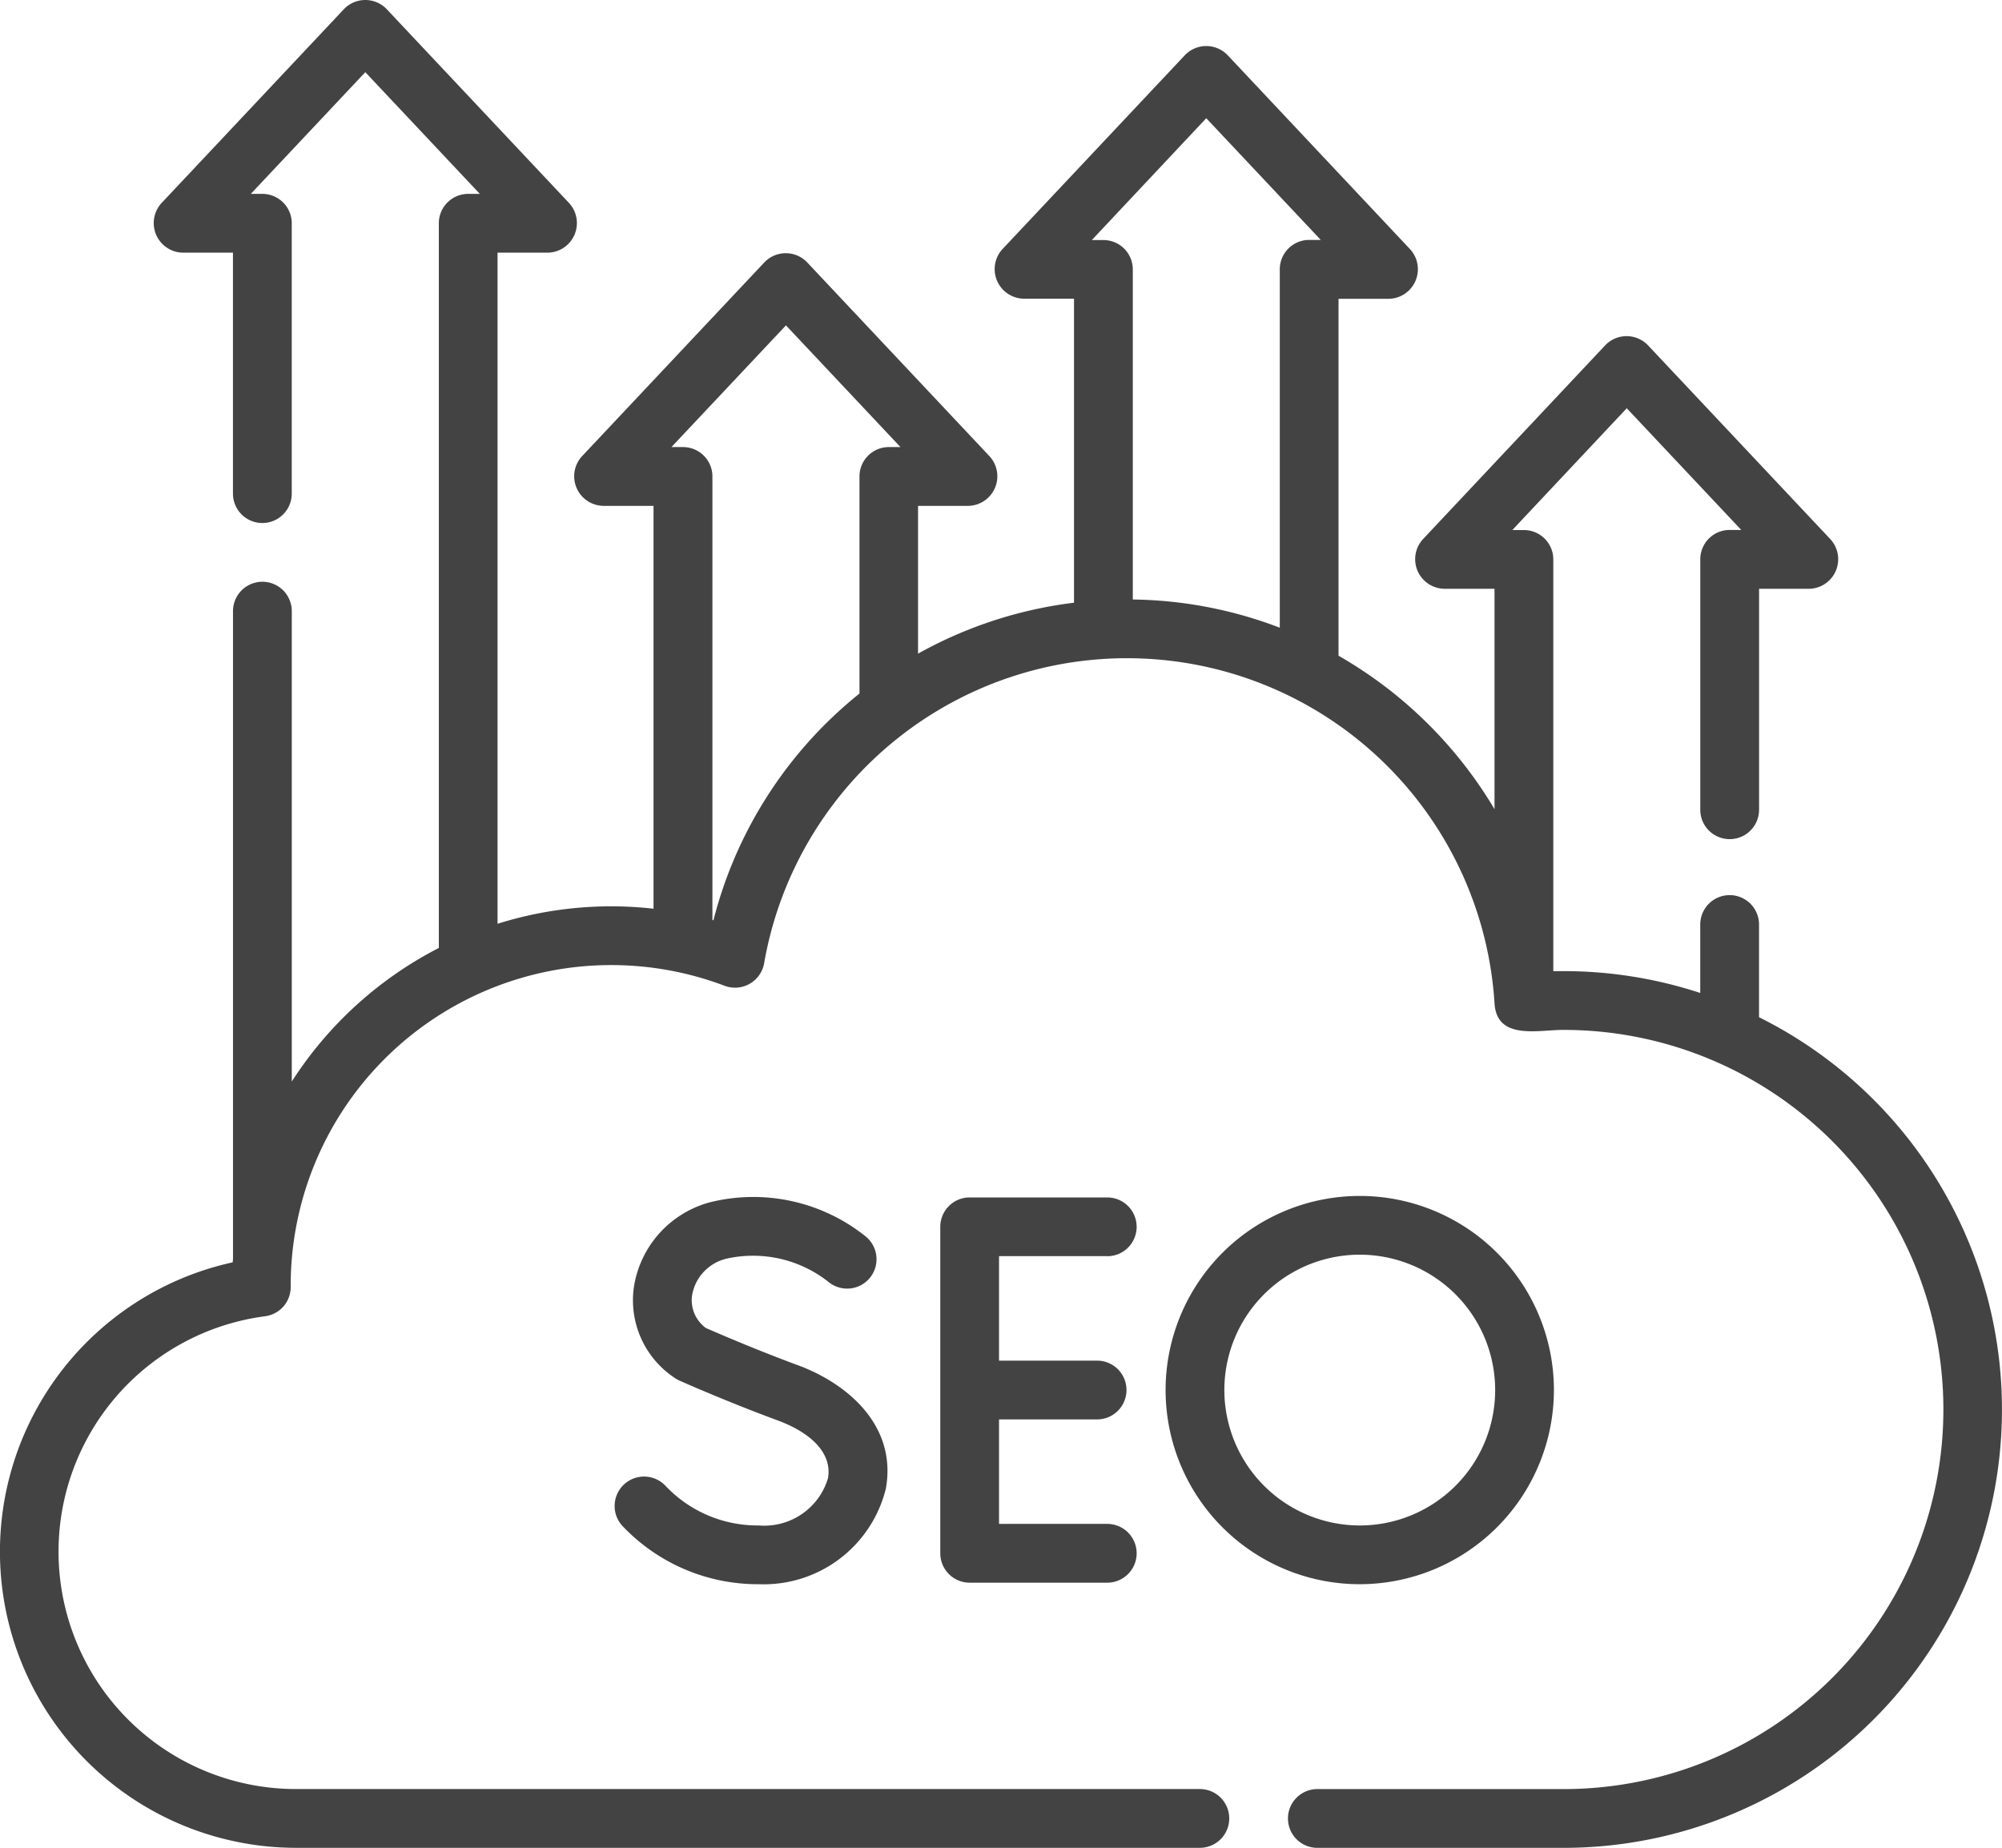
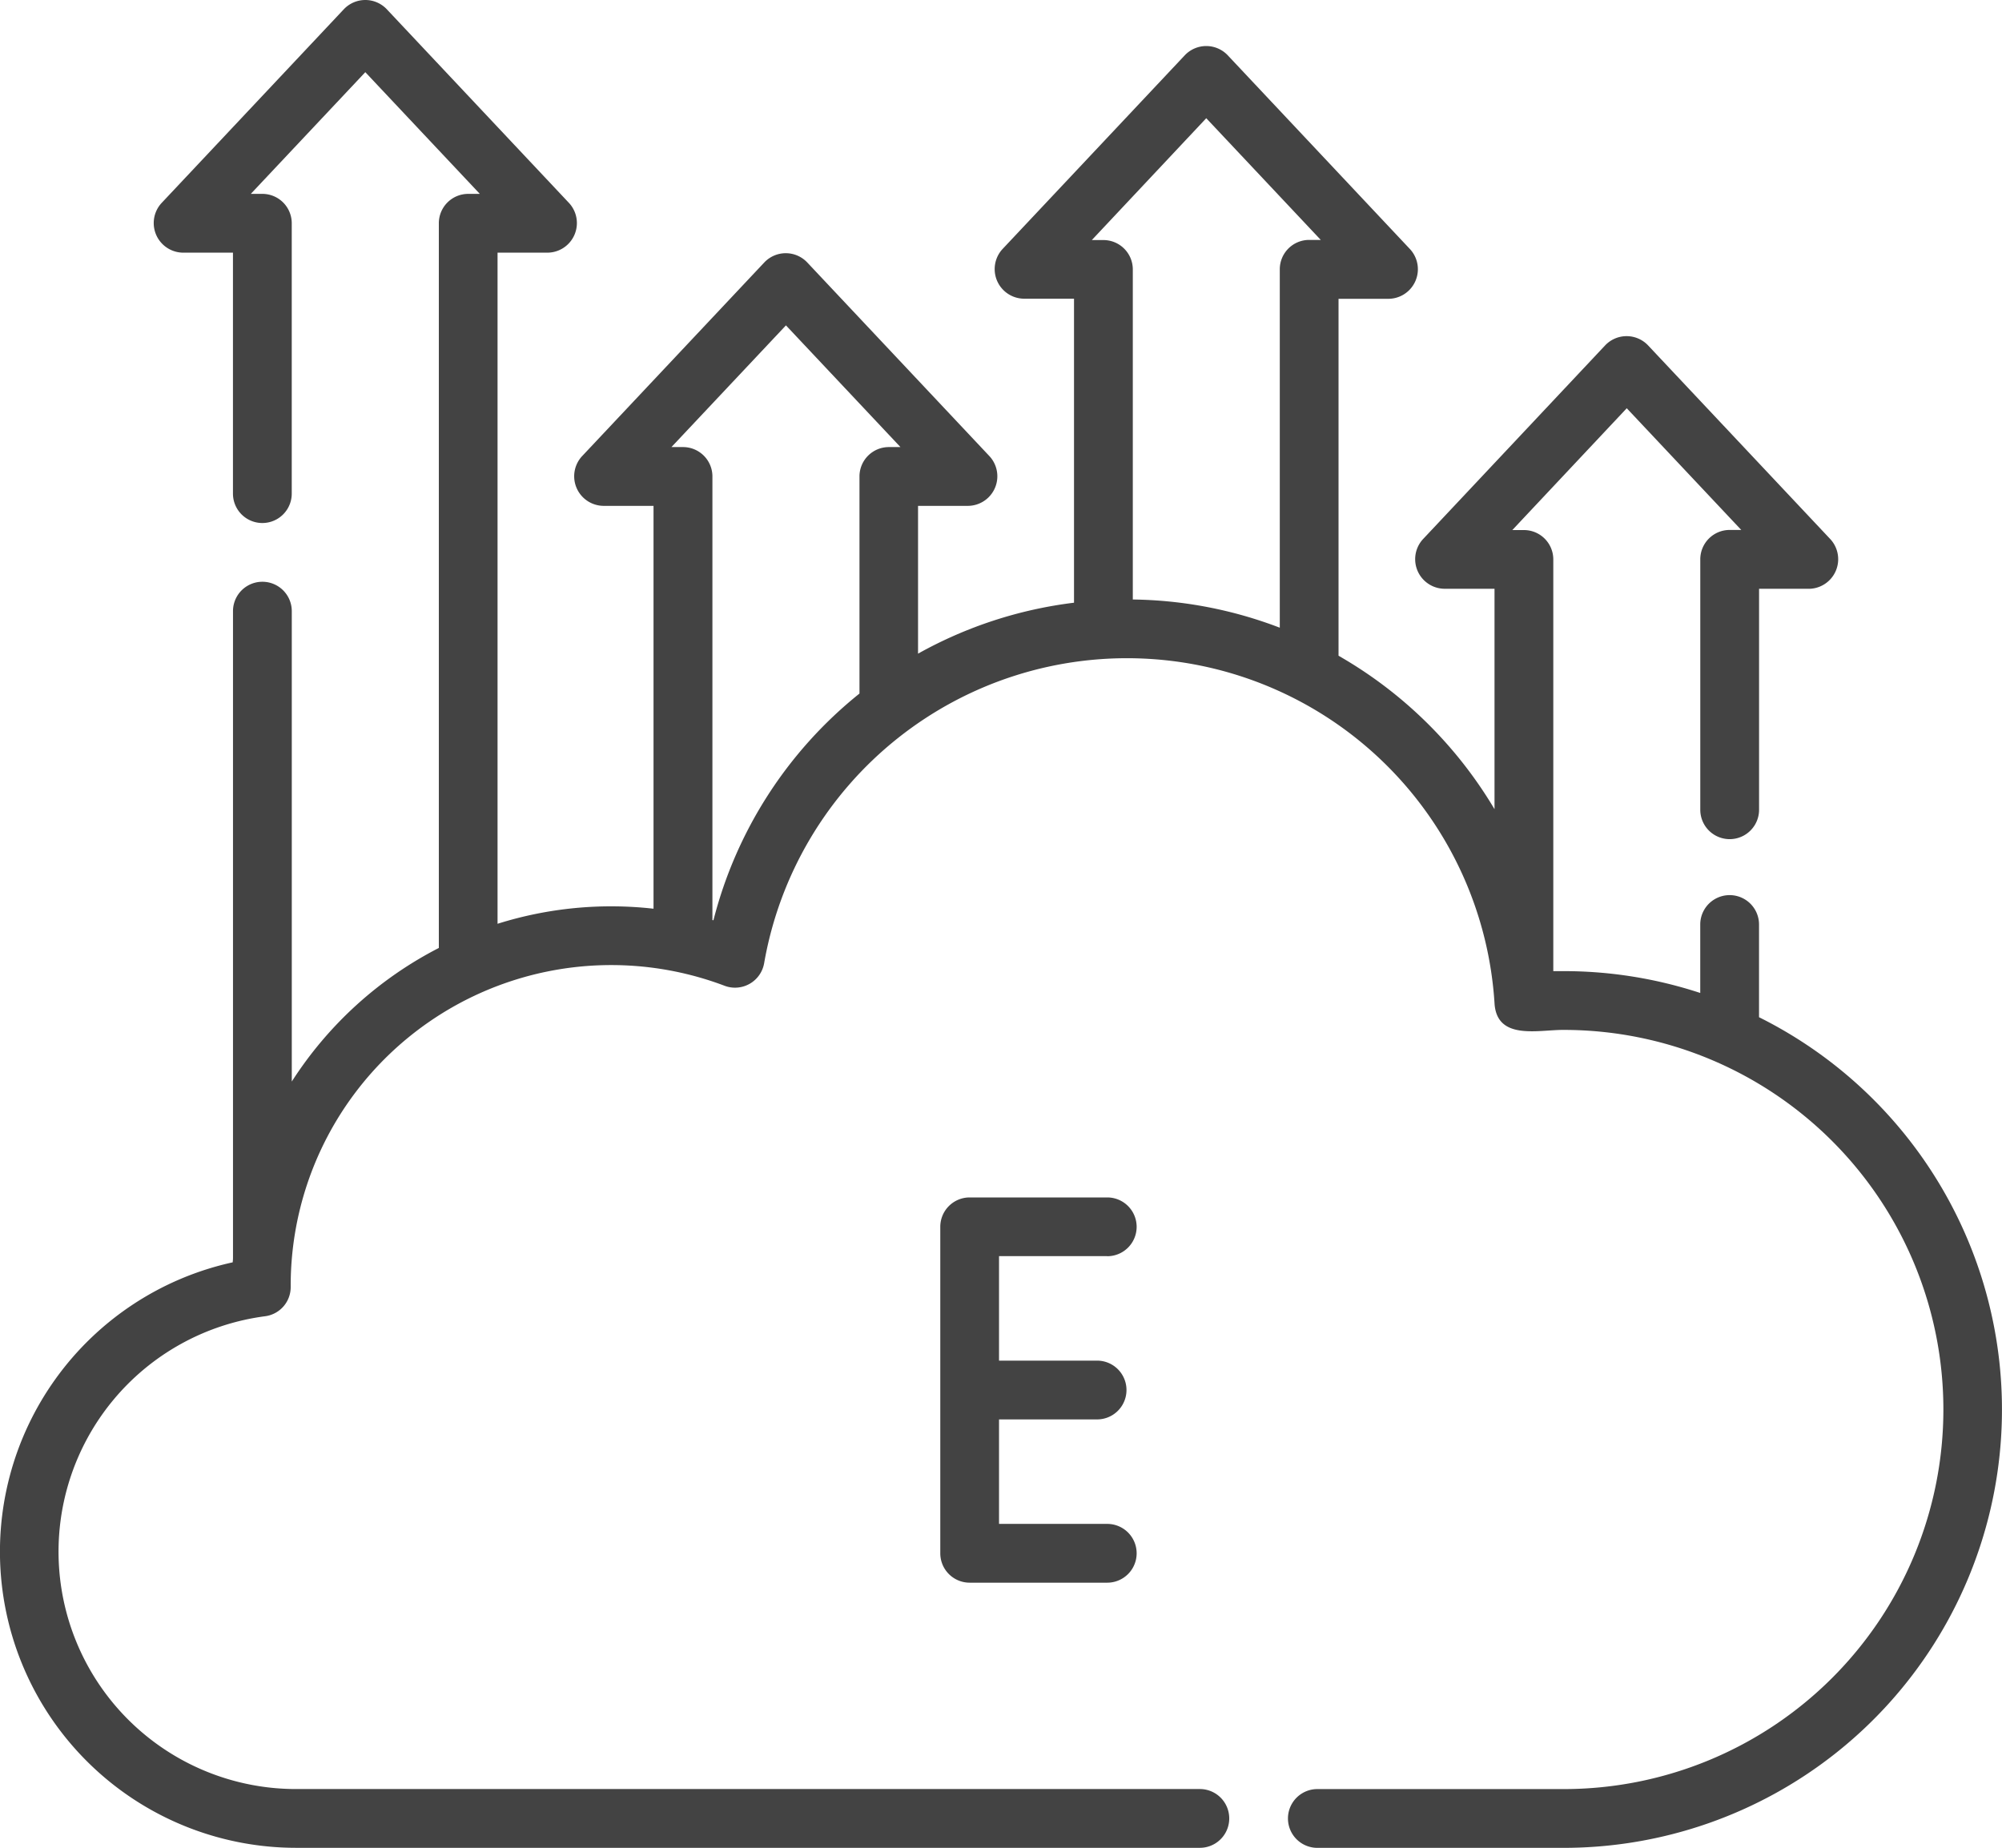
<svg xmlns="http://www.w3.org/2000/svg" width="55" height="50.771" viewBox="0 0 55 50.771">
  <g id="Group_2983" data-name="Group 2983" transform="translate(0 -22.683)">
    <g id="seo" transform="translate(0 22.683)">
      <path id="Path_3716" data-name="Path 3716" d="M48.325,47.631V45.085a.807.807,0,0,0-1.615,0v1.881a12,12,0,0,0-3.754-.6c-.094,0-.189,0-.283,0V35.054a.807.807,0,0,0-.807-.807h-.319L44.691,30.9l3.146,3.344h-.319a.807.807,0,0,0-.807.807v6.881a.807.807,0,1,0,1.615,0V35.861H49.7a.813.813,0,0,0,.588-1.36l-5.013-5.33a.812.812,0,0,0-1.176,0L39.09,34.5a.813.813,0,0,0,.588,1.36h1.38v6.056A11.808,11.808,0,0,0,36.773,37.7V27.893h1.38a.813.813,0,0,0,.588-1.36L33.727,21.2a.812.812,0,0,0-1.176,0l-5.013,5.33a.813.813,0,0,0,.588,1.36h1.38v8.353a11.693,11.693,0,0,0-4.285,1.4V33.582H26.6a.813.813,0,0,0,.588-1.36l-5.013-5.33a.812.812,0,0,0-1.176,0l-5.013,5.33a.813.813,0,0,0,.588,1.36h1.38V44.651a10.4,10.4,0,0,0-4.285.414V26.625h1.38a.813.813,0,0,0,.588-1.36l-5.013-5.33a.812.812,0,0,0-1.176,0l-5.013,5.33a.813.813,0,0,0,.588,1.36H6.4v6.621a.807.807,0,1,0,1.615,0V25.817a.807.807,0,0,0-.807-.807H6.89l3.146-3.344,3.146,3.344h-.319a.807.807,0,0,0-.807.807V45.729A10.5,10.5,0,0,0,8.016,49.4V36.475a.807.807,0,1,0-1.615,0V54.257c0,.037-.006.073-.008.11A8.138,8.138,0,0,0,8.138,70.454H32.963a.807.807,0,1,0,0-1.615H8.138a6.523,6.523,0,0,1-.852-12.991.807.807,0,0,0,.7-.8c0-.014,0-.029,0-.046A8.807,8.807,0,0,1,19.911,46.77a.812.812,0,0,0,1.081-.617A10.118,10.118,0,0,1,41.06,47.275c.081,1,1.212.7,1.9.706a10.429,10.429,0,0,1,0,20.859H36.191a.807.807,0,0,0,0,1.615h6.765a12.043,12.043,0,0,0,5.369-22.823Zm-15.186-24.7,3.146,3.344h-.319a.807.807,0,0,0-.807.807v9.848a11.674,11.674,0,0,0-4.038-.775V27.086a.807.807,0,0,0-.807-.807h-.319ZM19.6,44.969l-.028-.007V32.774a.807.807,0,0,0-.807-.807h-.319l3.146-3.344,3.146,3.344h-.319a.807.807,0,0,0-.807.807v5.965A11.68,11.68,0,0,0,19.6,44.969Z" transform="translate(0 -19.683)" fill="#434343" />
      <path id="Path_3717" data-name="Path 3717" d="M245.061,327.576a.807.807,0,1,0,0-1.615h-3.78a.807.807,0,0,0-.807.807v8.971a.807.807,0,0,0,.807.807h3.78a.807.807,0,1,0,0-1.615h-2.973v-2.871h2.694a.807.807,0,1,0,0-1.615h-2.694v-2.871h2.973Z" transform="translate(-214.642 -293.06)" fill="#434343" />
-       <path id="Path_3718" data-name="Path 3718" d="M161.177,334.629a3.481,3.481,0,0,1-2.557-1.077.807.807,0,0,0-1.2,1.084,5.119,5.119,0,0,0,3.753,1.607,3.455,3.455,0,0,0,3.49-2.628c.309-1.728-1.05-2.886-2.425-3.392-1.165-.43-2.246-.9-2.519-1.019a.944.944,0,0,1-.377-.917,1.253,1.253,0,0,1,.948-.99,3.344,3.344,0,0,1,2.791.636.807.807,0,0,0,1.036-1.238,4.934,4.934,0,0,0-4.293-.944,2.864,2.864,0,0,0-2.08,2.307,2.556,2.556,0,0,0,1.14,2.531.8.8,0,0,0,.112.061c.052.023,1.289.574,2.683,1.088,1,.369,1.509.95,1.394,1.594A1.826,1.826,0,0,1,161.177,334.629Z" transform="translate(-140.326 -292.715)" fill="#434343" />
-       <path id="Path_3719" data-name="Path 3719" d="M308.759,330.911a5.334,5.334,0,1,0-5.334,5.334A5.34,5.34,0,0,0,308.759,330.911Zm-9.054,0a3.72,3.72,0,1,1,3.72,3.72A3.724,3.724,0,0,1,299.705,330.911Z" transform="translate(-266.069 -292.717)" fill="#434343" />
    </g>
  </g>
</svg>